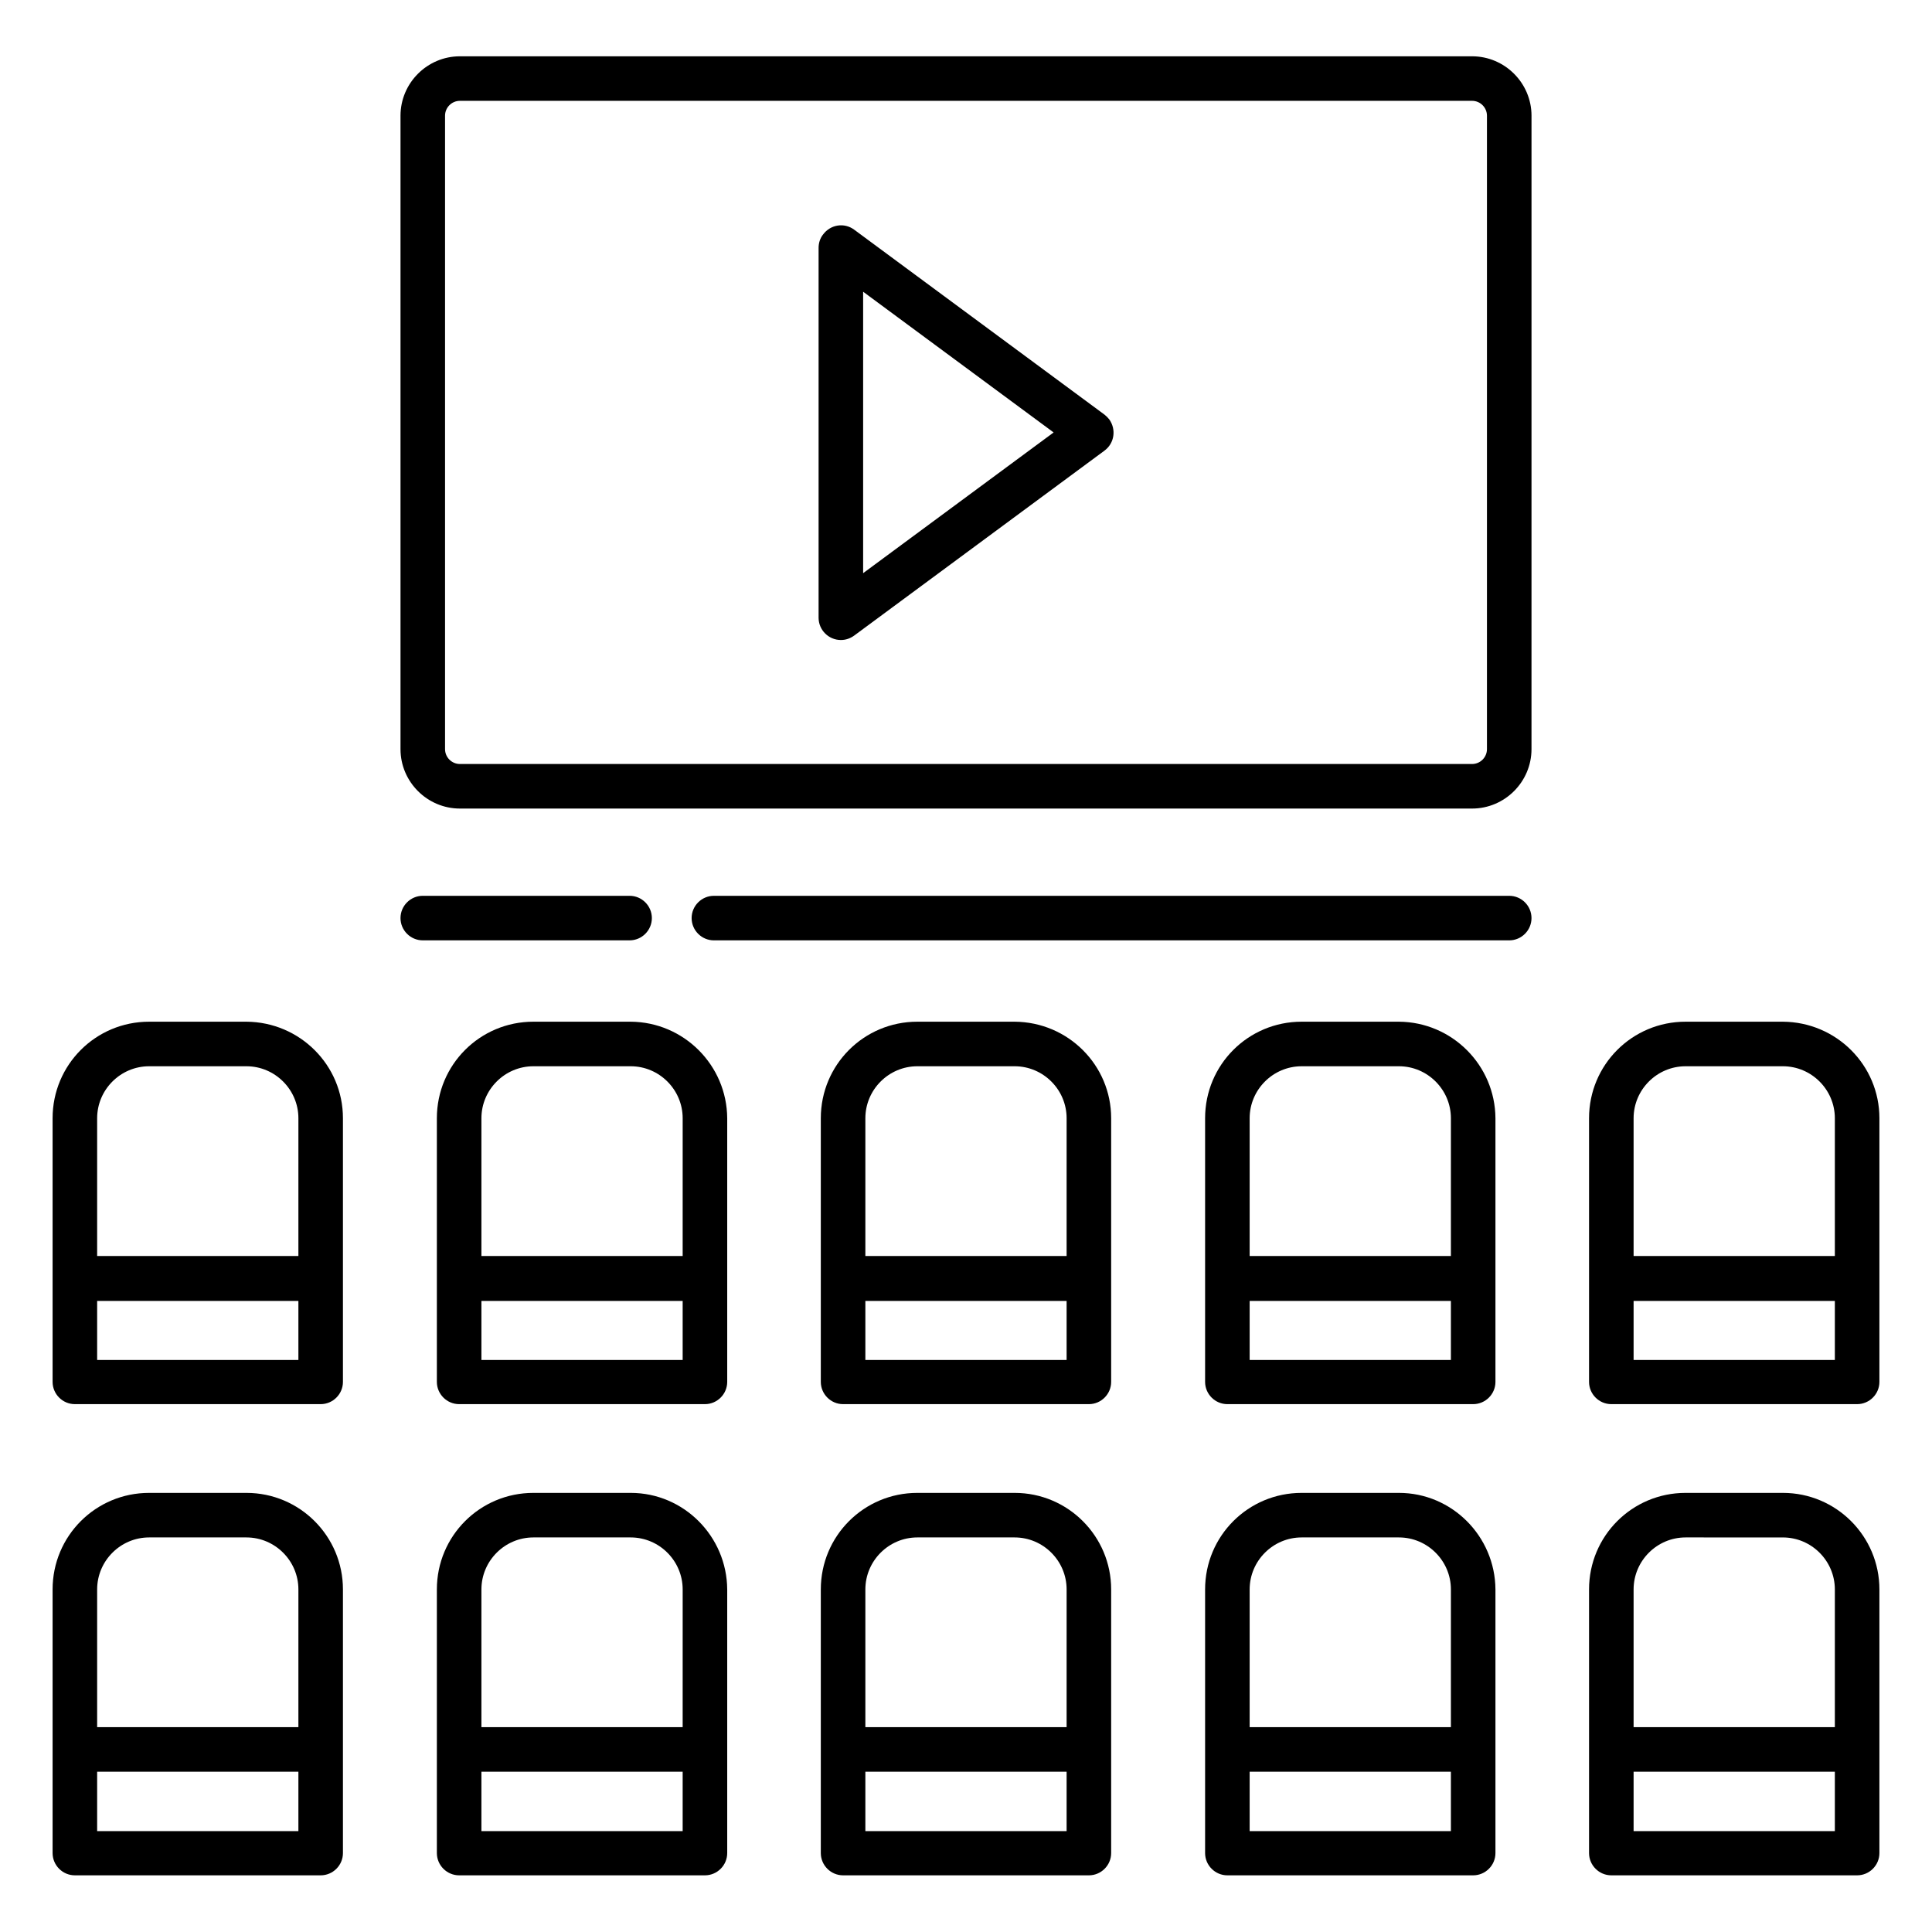
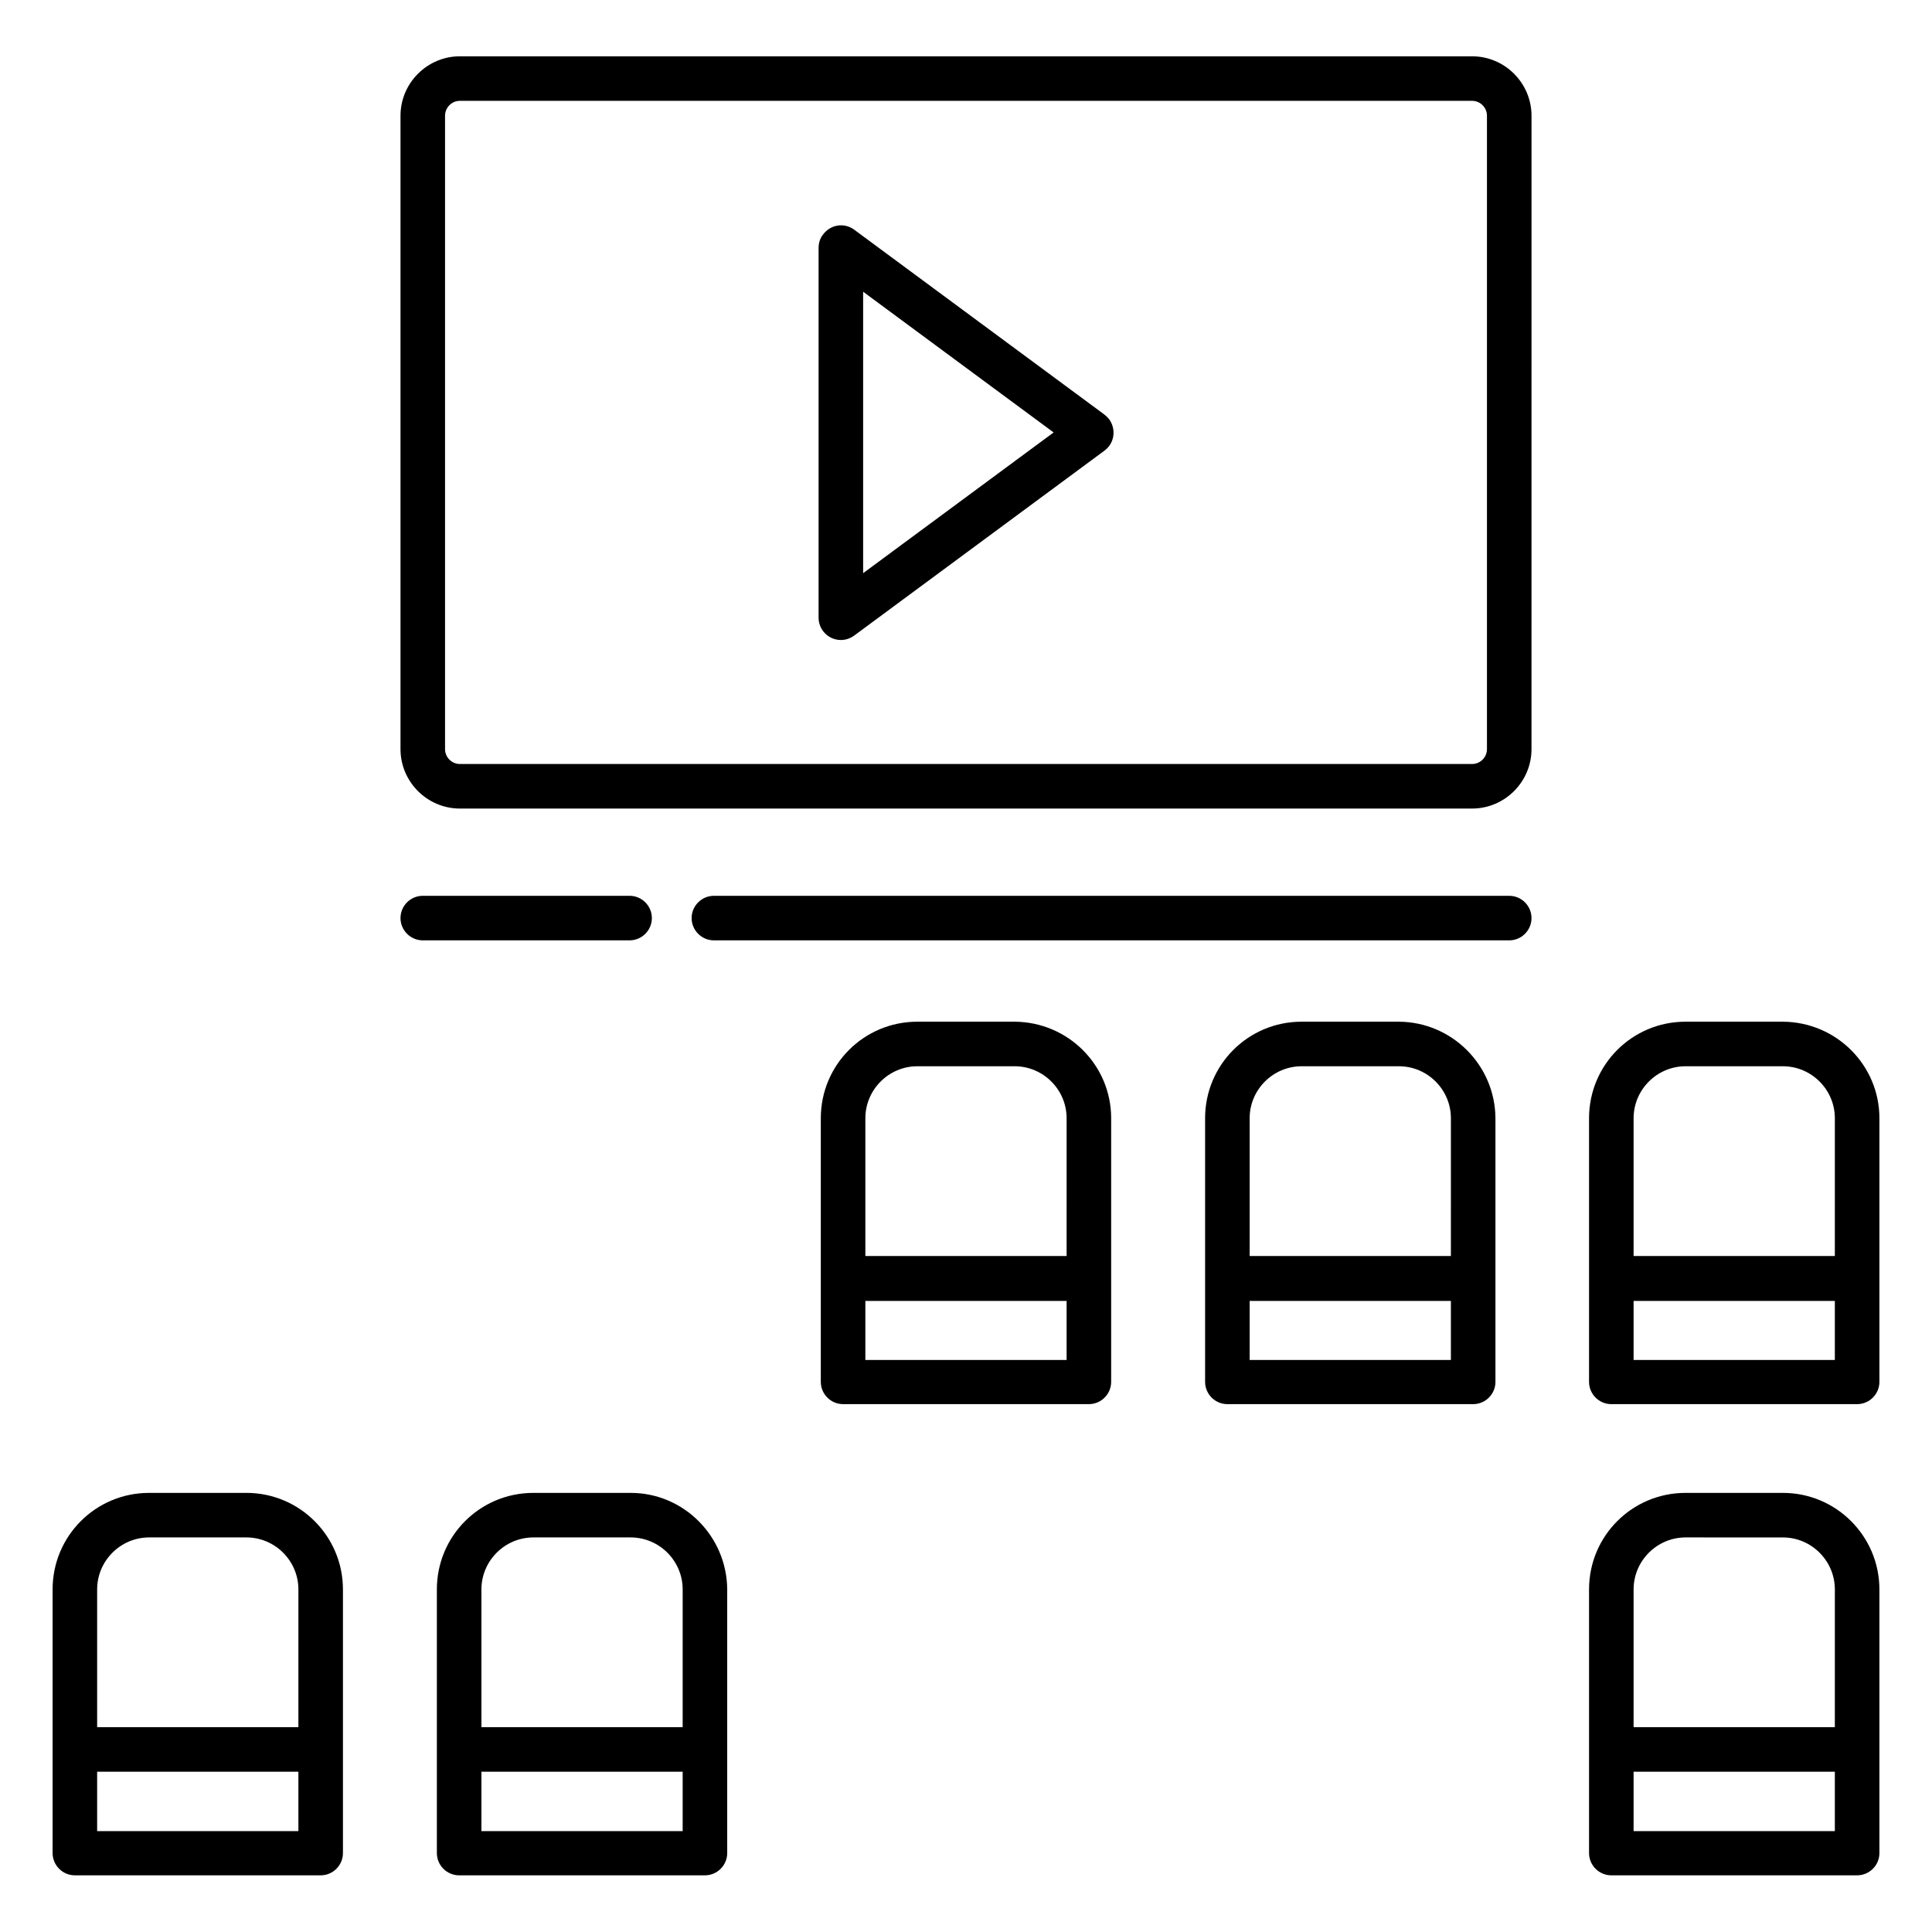
<svg xmlns="http://www.w3.org/2000/svg" fill="#000000" width="800px" height="800px" version="1.1" viewBox="144 144 512 512">
  <g>
    <path d="m534.12 158.92h-268.24c-8.66 0-15.742 7.086-15.742 15.742v167.87c0 8.66 7.086 15.742 15.742 15.742h268.24c8.66 0 15.742-7.086 15.742-15.742l0.004-167.87c0-8.656-7.086-15.742-15.746-15.742zm3.938 183.61c0 2.164-1.77 3.938-3.938 3.938h-268.24c-2.164 0-3.938-1.77-3.938-3.938v-167.87c0-2.164 1.77-3.938 3.938-3.938h268.24c2.164 0 3.938 1.77 3.938 3.938z" />
    <path d="m436.7 253.88-66.32-49.004c-2.656-1.969-6.297-1.379-8.266 1.277-0.789 0.984-1.18 2.262-1.18 3.543v98.008c0 3.246 2.656 5.902 5.902 5.902 1.277 0 2.461-0.395 3.543-1.18l66.32-49.004c2.656-1.969 3.148-5.609 1.277-8.266-0.395-0.492-0.785-0.883-1.277-1.277zm-63.961 42.016v-74.586l50.48 37.293z" />
    <path d="m316.75 387.3c0-3.246-2.656-5.902-5.902-5.902h-54.809c-3.246 0-5.902 2.656-5.902 5.902 0 3.246 2.656 5.902 5.902 5.902h54.809c3.246 0 5.902-2.656 5.902-5.902z" />
    <path d="m543.96 381.4h-210.77c-3.246 0-5.902 2.656-5.902 5.902 0 3.246 2.656 5.902 5.902 5.902h210.77c3.246 0 5.902-2.656 5.902-5.902 0.004-3.246-2.652-5.902-5.902-5.902z" />
    <path d="m412.89 414.76h-25.781c-14.168 0-25.586 11.414-25.586 25.586v69.863c0 3.246 2.656 5.902 5.902 5.902h65.141c3.246 0 5.902-2.656 5.902-5.902v-69.863c0.004-14.074-11.41-25.488-25.578-25.586zm13.773 89.645h-53.332v-15.645h53.332zm0-27.555h-53.332v-36.504c0-7.578 6.199-13.777 13.777-13.777h25.781c7.578 0 13.777 6.199 13.777 13.777z" />
    <path d="m514.73 414.76h-25.781c-14.168 0-25.586 11.414-25.586 25.586v69.863c0 3.246 2.656 5.902 5.902 5.902h65.141c3.246 0 5.902-2.656 5.902-5.902v-69.863c-0.094-14.074-11.508-25.488-25.578-25.586zm13.773 89.645h-53.332v-15.645h53.332zm0-27.555h-53.332v-36.504c0-7.578 6.199-13.777 13.777-13.777h25.781c7.578 0 13.777 6.199 13.777 13.777z" />
    <path d="m616.48 414.76h-25.781c-14.168 0-25.586 11.414-25.586 25.586v69.863c0 3.246 2.656 5.902 5.902 5.902h65.145c3.246 0 5.902-2.656 5.902-5.902v-69.863c0-14.074-11.414-25.488-25.582-25.586zm13.773 89.645h-53.332v-15.645l53.332-0.004zm0-27.555h-53.332v-36.504c0-7.578 6.199-13.777 13.777-13.777h25.781c7.578 0 13.777 6.199 13.777 13.777z" />
-     <path d="m311.14 414.76h-25.781c-14.168 0-25.586 11.414-25.586 25.586v69.863c0 3.246 2.656 5.902 5.902 5.902h65.141c3.246 0 5.902-2.656 5.902-5.902v-69.863c-0.094-14.074-11.508-25.488-25.578-25.586zm13.773 89.645h-53.332v-15.645h53.332zm0-27.555h-53.332v-36.504c0-7.578 6.199-13.777 13.777-13.777h25.781c7.578 0 13.777 6.199 13.777 13.777z" />
-     <path d="m209.3 414.76h-25.777c-14.168 0-25.586 11.414-25.586 25.586v69.863c0 3.246 2.656 5.902 5.902 5.902h65.141c3.246 0 5.902-2.656 5.902-5.902v-69.863c0.004-14.074-11.41-25.488-25.582-25.586zm13.777 89.645h-53.332v-15.645h53.332zm0-27.555h-53.332v-36.504c0-7.578 6.199-13.777 13.777-13.777h25.781c7.578 0 13.777 6.199 13.777 13.777z" />
-     <path d="m412.89 539.63h-25.781c-14.168 0-25.586 11.414-25.586 25.586v69.863c0 3.246 2.656 5.902 5.902 5.902h65.141c3.246 0 5.902-2.656 5.902-5.902v-69.863c0.004-14.074-11.41-25.586-25.578-25.586zm13.773 89.641h-53.332v-15.742h53.332zm0-27.551h-53.332v-36.508c0-7.578 6.199-13.777 13.777-13.777h25.781c7.578 0 13.777 6.199 13.777 13.777z" />
-     <path d="m514.73 539.63h-25.781c-14.168 0-25.586 11.414-25.586 25.586v69.863c0 3.246 2.656 5.902 5.902 5.902h65.141c3.246 0 5.902-2.656 5.902-5.902v-69.863c-0.094-14.074-11.508-25.586-25.578-25.586zm13.773 89.641h-53.332v-15.742h53.332zm0-27.551h-53.332v-36.508c0-7.578 6.199-13.777 13.777-13.777h25.781c7.578 0 13.777 6.199 13.777 13.777z" />
    <path d="m616.48 539.63h-25.781c-14.168 0-25.586 11.414-25.586 25.586v69.863c0 3.246 2.656 5.902 5.902 5.902h65.145c3.246 0 5.902-2.656 5.902-5.902v-69.863c0-14.074-11.414-25.586-25.582-25.586zm13.773 89.641h-53.332v-15.742h53.332zm0-27.551h-53.332v-36.508c0-7.578 6.199-13.777 13.777-13.777l25.781 0.004c7.578 0 13.777 6.199 13.777 13.777z" />
    <path d="m311.14 539.63h-25.781c-14.168 0-25.586 11.414-25.586 25.586v69.863c0 3.246 2.656 5.902 5.902 5.902h65.141c3.246 0 5.902-2.656 5.902-5.902v-69.863c-0.094-14.074-11.508-25.586-25.578-25.586zm13.773 89.641h-53.332v-15.742h53.332zm0-27.551h-53.332v-36.508c0-7.578 6.199-13.777 13.777-13.777h25.781c7.578 0 13.777 6.199 13.777 13.777z" />
    <path d="m209.3 539.63h-25.777c-14.168 0-25.586 11.414-25.586 25.586v69.863c0 3.246 2.656 5.902 5.902 5.902h65.141c3.246 0 5.902-2.656 5.902-5.902v-69.863c0.004-14.074-11.41-25.586-25.582-25.586zm13.777 89.641h-53.332v-15.742h53.332zm0-27.551h-53.332v-36.508c0-7.578 6.199-13.777 13.777-13.777h25.781c7.578 0 13.777 6.199 13.777 13.777z" />
  </g>
</svg>